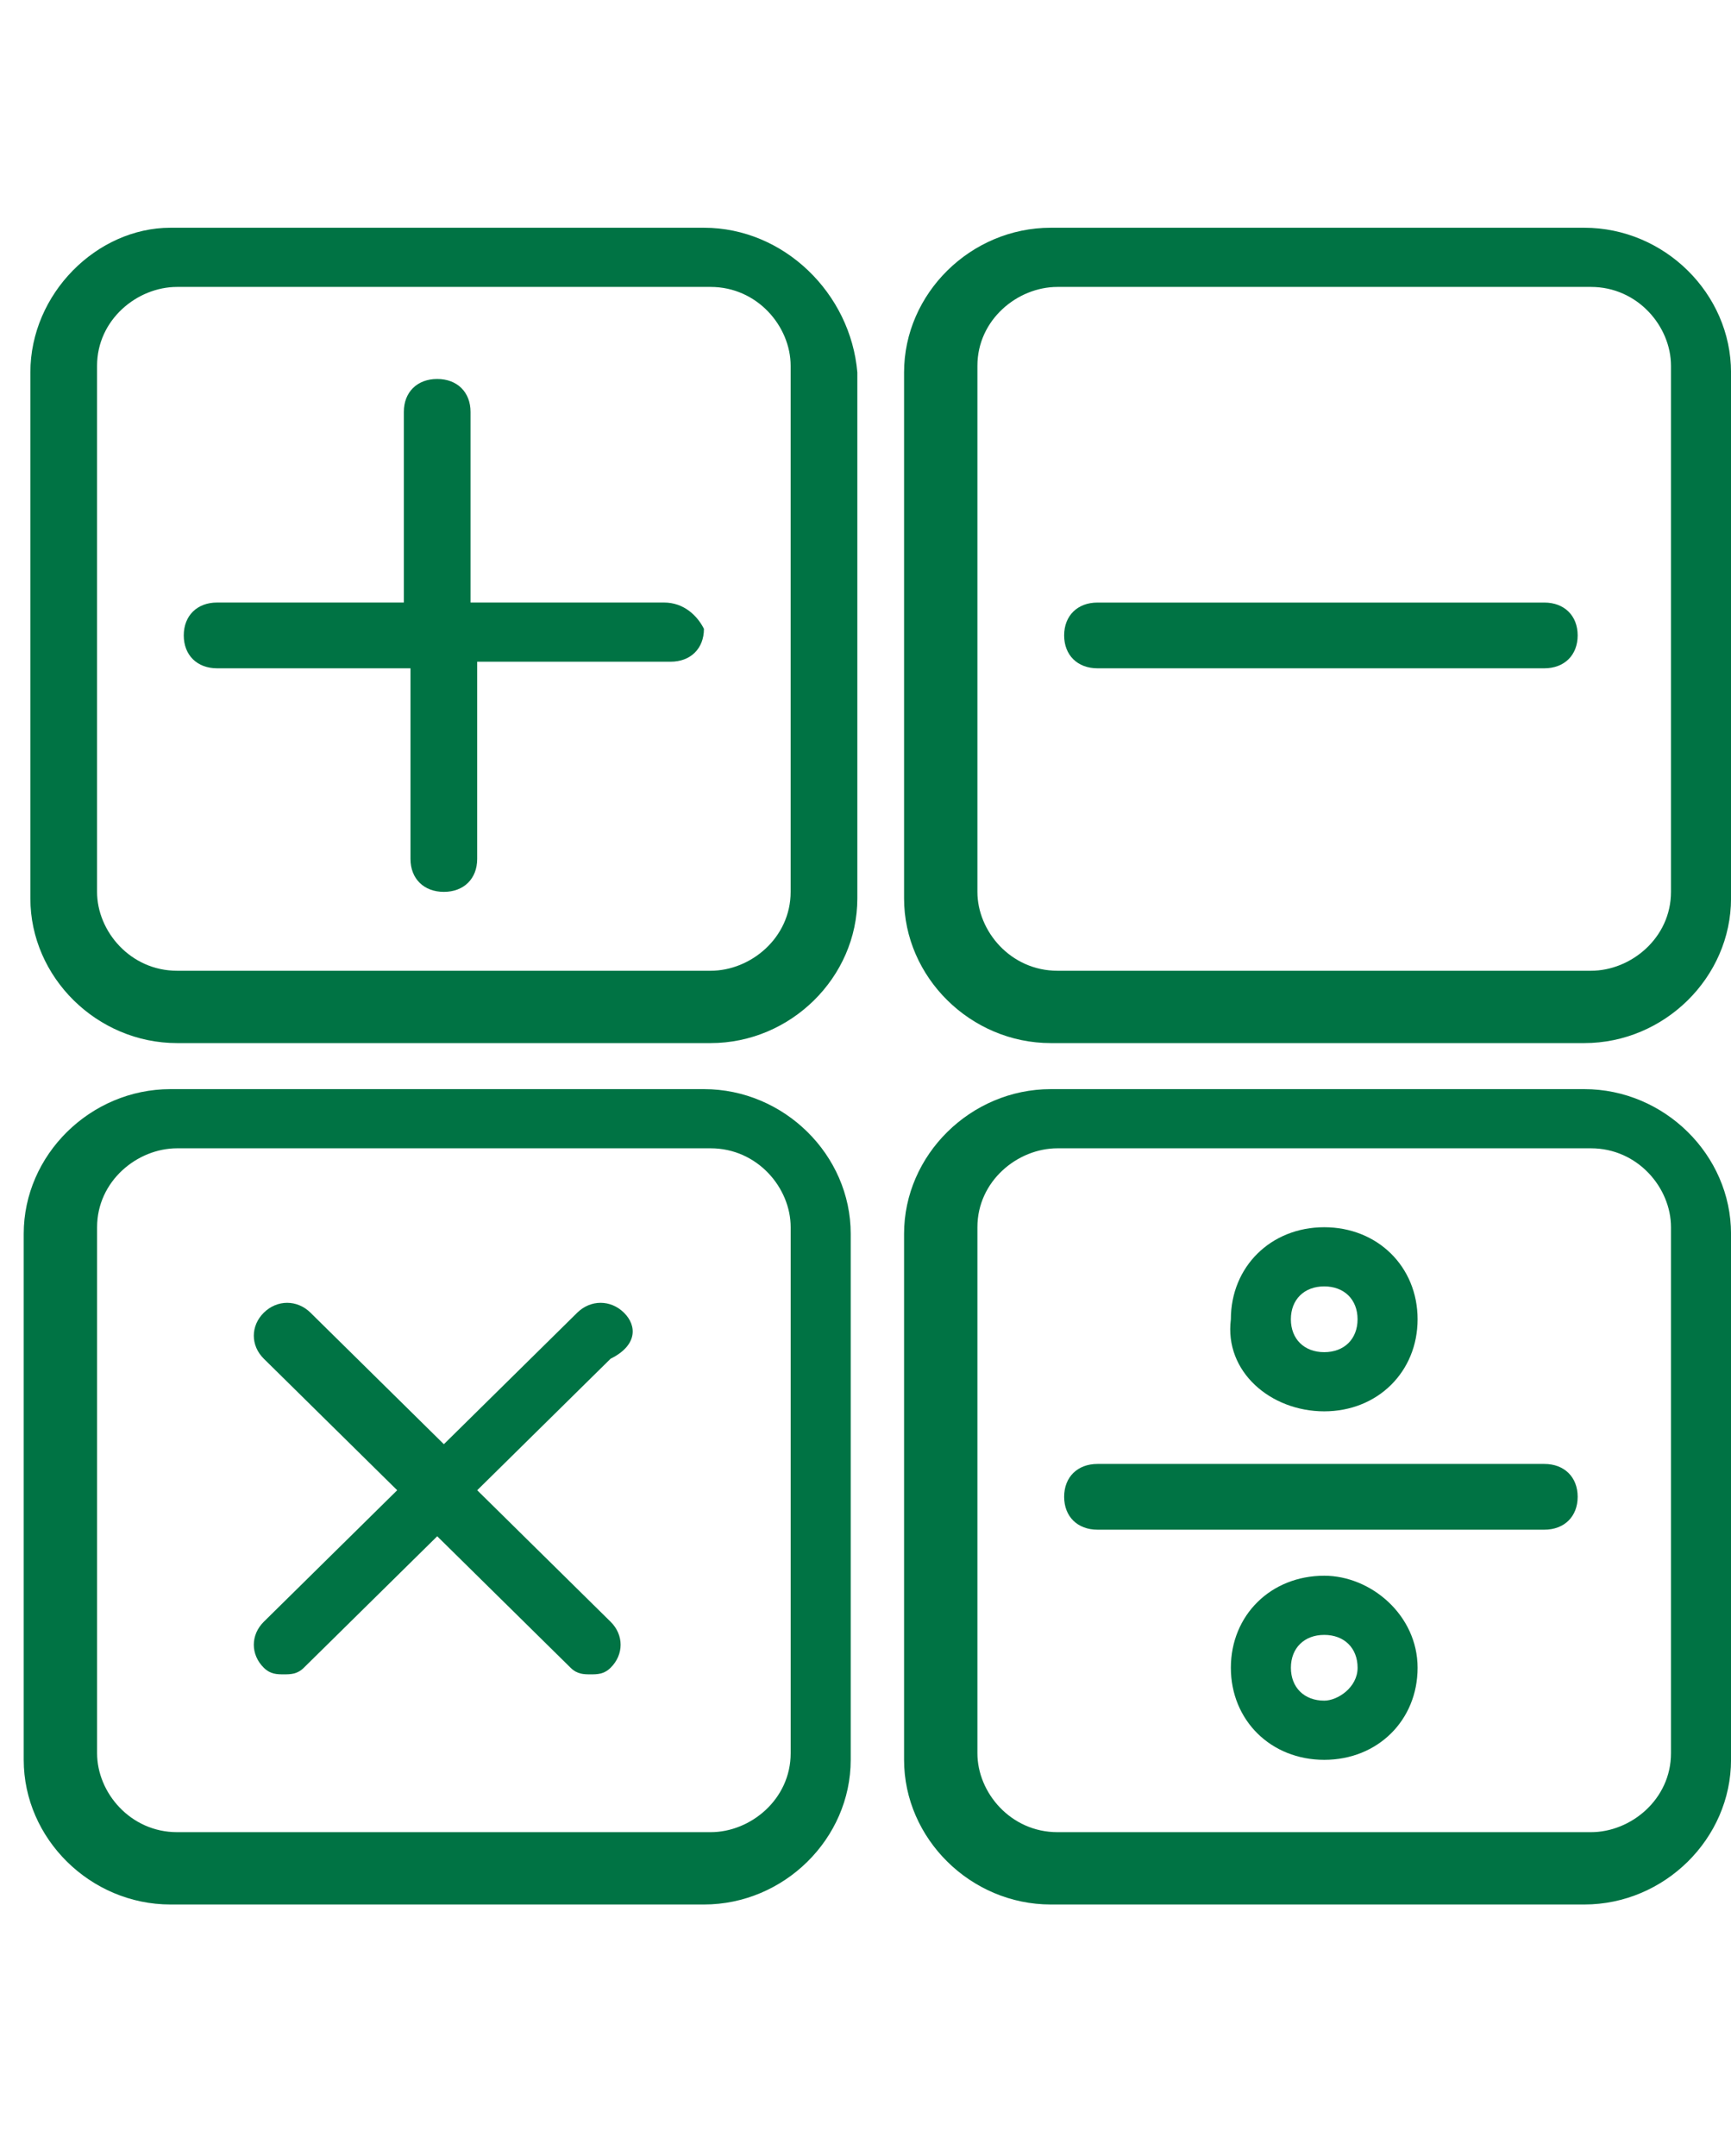
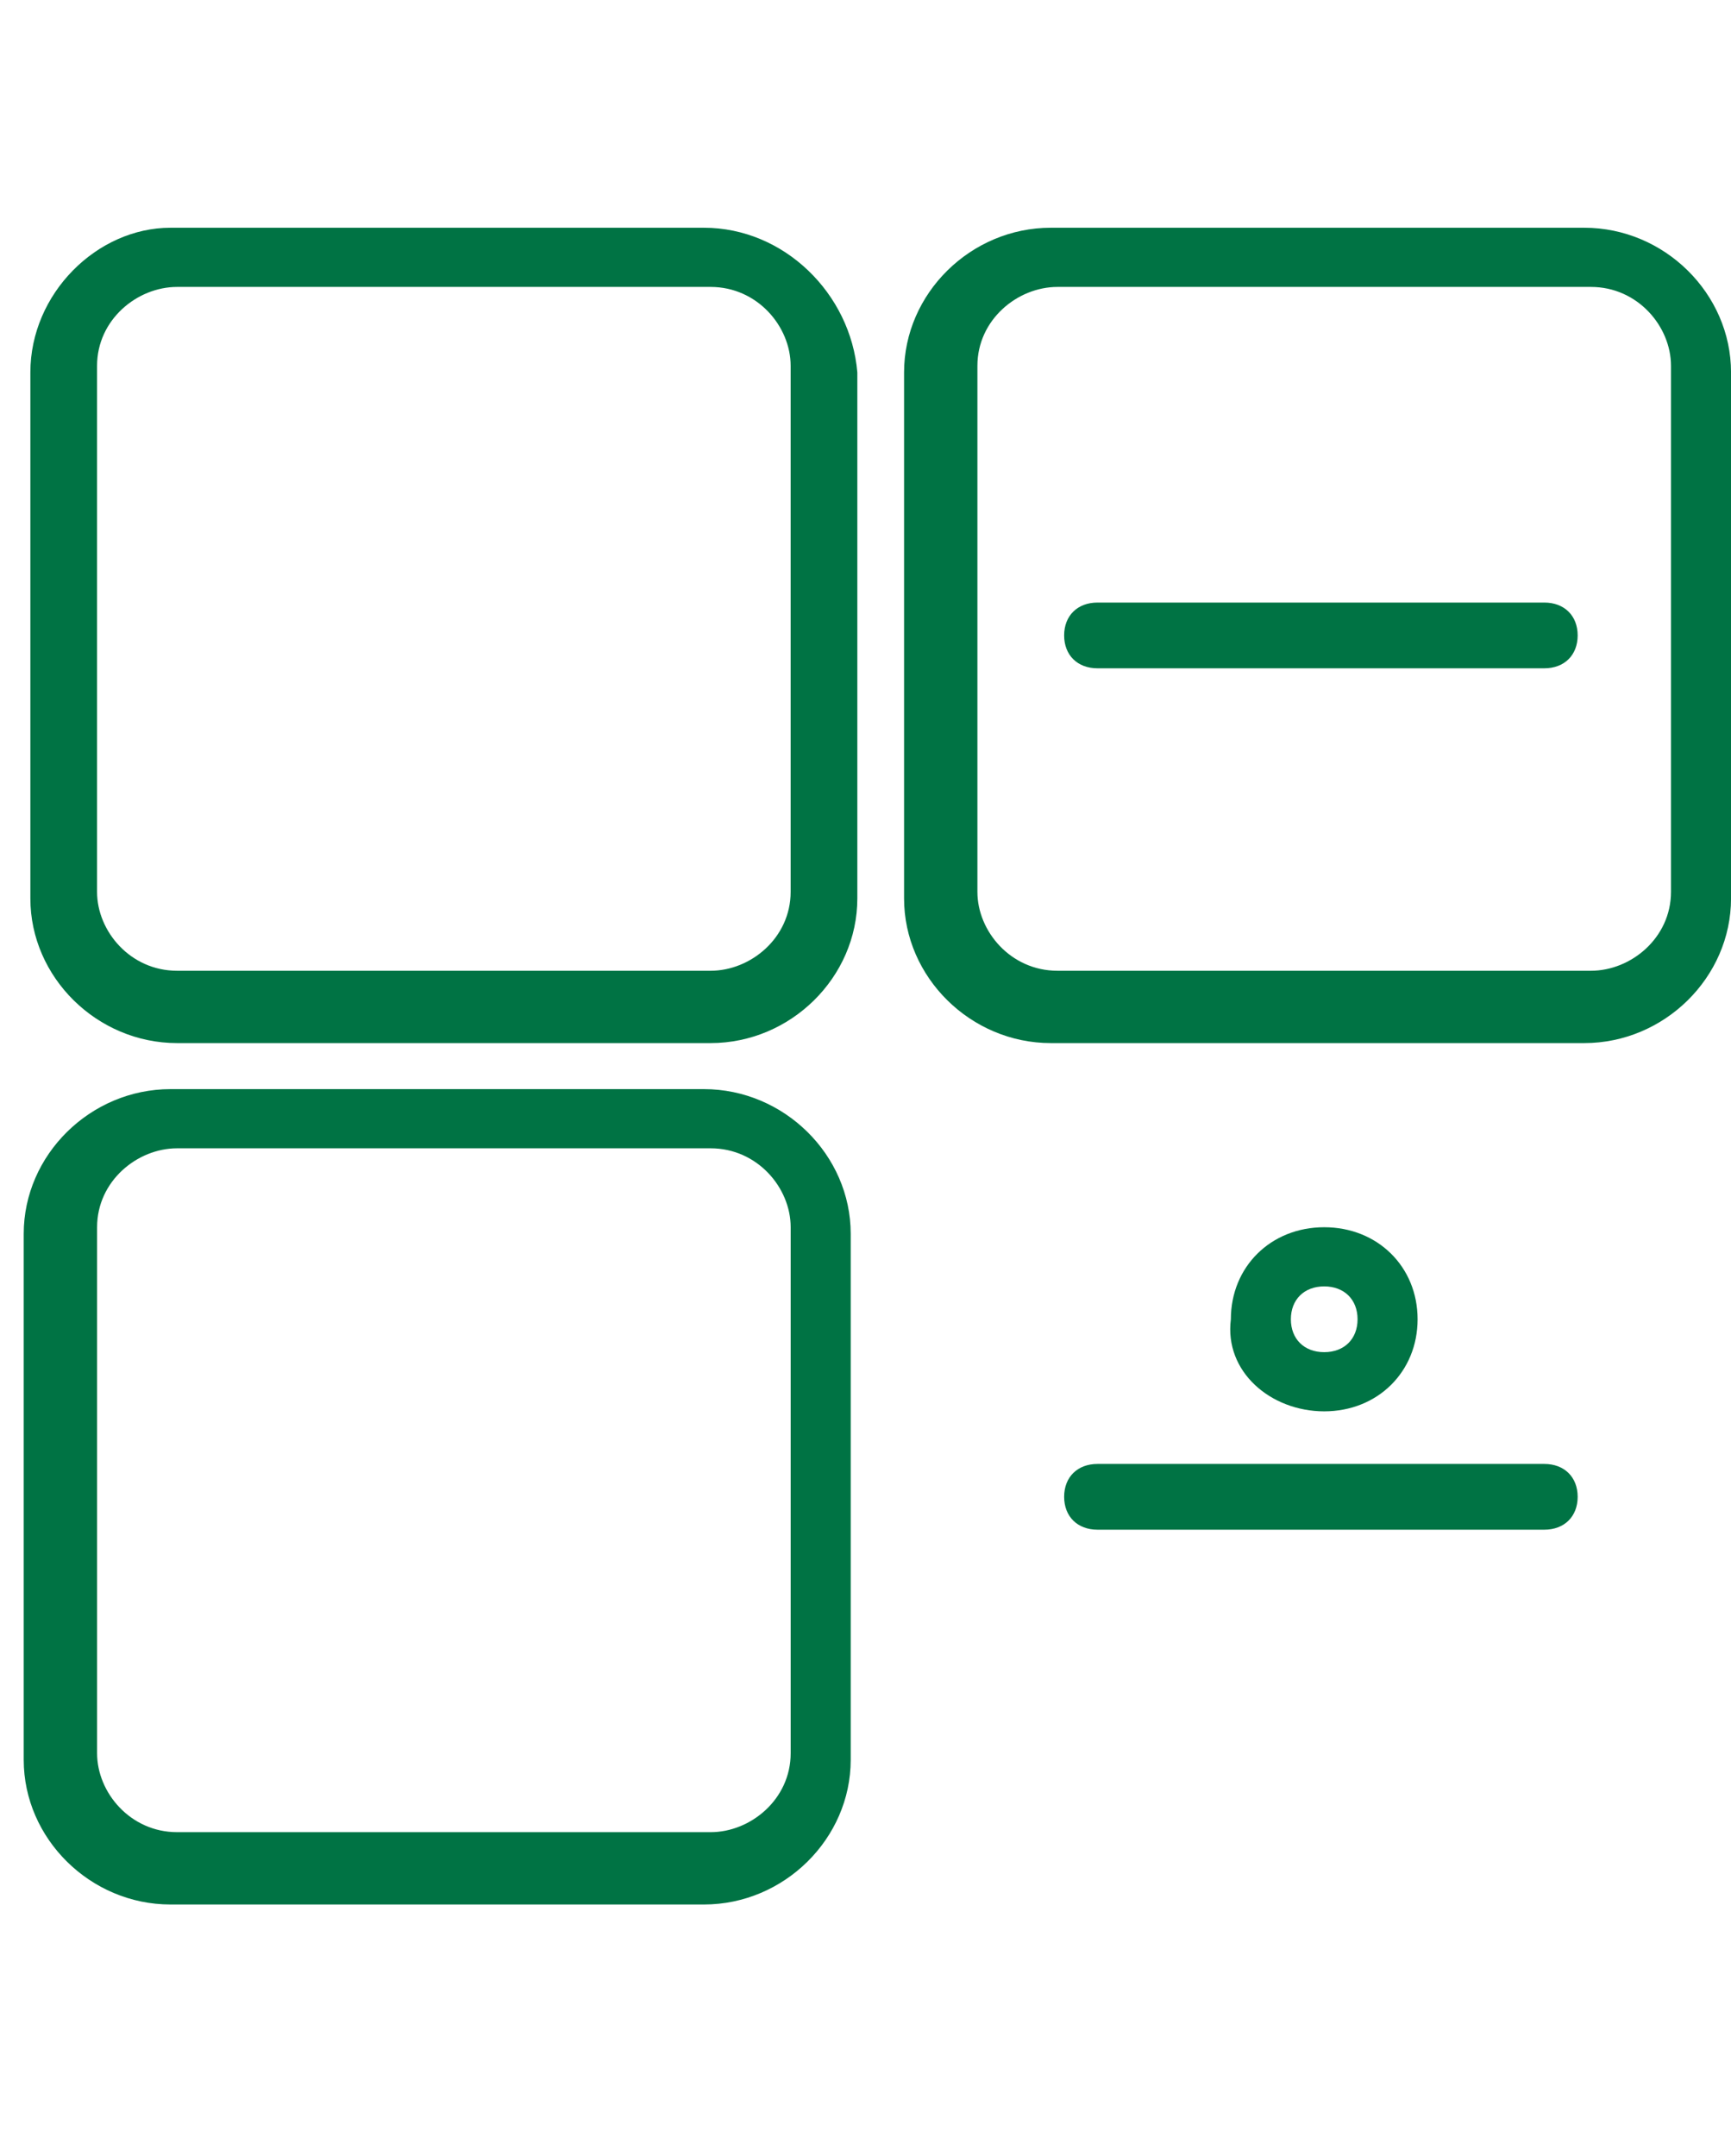
<svg xmlns="http://www.w3.org/2000/svg" width="57" height="71" viewBox="0 0 57 56" fill="none">
  <path d="M23.18 0H5.612C3.196 0 1 2.165 1 4.764V22.087C1 24.685 3.196 26.85 5.831 26.85H23.4C26.035 26.85 28.231 24.685 28.231 22.087V4.764C28.012 2.165 25.816 0 23.18 0ZM26.035 21.87C26.035 23.386 24.718 24.468 23.4 24.468H5.831C4.294 24.468 3.196 23.169 3.196 21.87V4.547C3.196 3.031 4.514 1.949 5.831 1.949H23.4C24.937 1.949 26.035 3.248 26.035 4.547V21.87Z" fill="#007344" />
  <path d="M52.169 0H34.601C31.966 0 29.77 2.165 29.77 4.764V22.087C29.77 24.685 31.966 26.85 34.601 26.85H52.169C54.805 26.85 57.001 24.685 57.001 22.087V4.764C57.001 2.165 54.805 0 52.169 0ZM55.024 21.87C55.024 23.386 53.707 24.468 52.389 24.468H34.821C33.283 24.468 32.185 23.169 32.185 21.87V4.547C32.185 3.031 33.503 1.949 34.821 1.949H52.389C53.926 1.949 55.024 3.248 55.024 4.547V21.87Z" fill="#007344" />
  <path d="M23.181 28.366H5.613C2.977 28.366 0.781 30.532 0.781 33.13V50.453C0.781 53.051 2.977 55.217 5.613 55.217H23.181C25.817 55.217 28.013 53.051 28.013 50.453V33.13C28.013 30.532 25.817 28.366 23.181 28.366ZM26.036 50.236C26.036 51.752 24.718 52.835 23.401 52.835H5.832C4.295 52.835 3.197 51.535 3.197 50.236V32.913C3.197 31.398 4.515 30.315 5.832 30.315H23.401C24.938 30.315 26.036 31.614 26.036 32.913V50.236Z" fill="#007344" />
-   <path d="M52.169 28.366H34.601C31.966 28.366 29.77 30.532 29.77 33.13V50.453C29.77 53.051 31.966 55.217 34.601 55.217H52.169C54.805 55.217 57.001 53.051 57.001 50.453V33.13C57.001 30.532 54.805 28.366 52.169 28.366ZM55.024 50.236C55.024 51.752 53.707 52.835 52.389 52.835H34.821C33.283 52.835 32.185 51.535 32.185 50.236V32.913C32.185 31.398 33.503 30.315 34.821 30.315H52.389C53.926 30.315 55.024 31.614 55.024 32.913V50.236Z" fill="#007344" />
  <path d="M43.605 38.977C45.362 38.977 46.68 37.677 46.68 35.945C46.68 34.213 45.362 32.914 43.605 32.914C41.848 32.914 40.531 34.213 40.531 35.945C40.311 37.677 41.848 38.977 43.605 38.977ZM43.605 34.862C44.264 34.862 44.703 35.295 44.703 35.945C44.703 36.595 44.264 37.028 43.605 37.028C42.946 37.028 42.507 36.595 42.507 35.945C42.507 35.295 42.946 34.862 43.605 34.862Z" fill="#007344" />
-   <path d="M43.606 44.39C41.849 44.39 40.531 45.689 40.531 47.421C40.531 49.153 41.849 50.453 43.606 50.453C45.363 50.453 46.68 49.153 46.68 47.421C46.68 45.689 45.143 44.39 43.606 44.39ZM43.606 48.504C42.947 48.504 42.508 48.071 42.508 47.421C42.508 46.772 42.947 46.339 43.606 46.339C44.265 46.339 44.704 46.772 44.704 47.421C44.704 48.071 44.045 48.504 43.606 48.504Z" fill="#007344" />
-   <path d="M21.863 12.342H15.494V6.063C15.494 5.413 15.055 4.98 14.396 4.98C13.737 4.98 13.298 5.413 13.298 6.063V12.342H7.149C6.49 12.342 6.051 12.775 6.051 13.425C6.051 14.075 6.49 14.508 7.149 14.508H13.517V20.787C13.517 21.437 13.957 21.87 14.616 21.87C15.274 21.87 15.713 21.437 15.713 20.787V14.291H22.082C22.741 14.291 23.18 13.858 23.18 13.208C22.961 12.775 22.521 12.342 21.863 12.342Z" fill="#007344" />
-   <path d="M20.546 35.728C20.106 35.295 19.448 35.295 19.008 35.728L14.616 40.059L10.224 35.728C9.785 35.295 9.126 35.295 8.687 35.728C8.248 36.161 8.248 36.811 8.687 37.244L13.079 41.575L8.687 45.906C8.248 46.339 8.248 46.988 8.687 47.421C8.906 47.638 9.126 47.638 9.346 47.638C9.565 47.638 9.785 47.638 10.005 47.421L14.397 43.091L18.789 47.421C19.008 47.638 19.228 47.638 19.448 47.638C19.667 47.638 19.887 47.638 20.106 47.421C20.546 46.988 20.546 46.339 20.106 45.906L15.714 41.575L20.106 37.244C20.985 36.811 20.985 36.161 20.546 35.728Z" fill="#007344" />
  <path d="M50.853 12.343H36.139C35.48 12.343 35.041 12.776 35.041 13.425C35.041 14.075 35.48 14.508 36.139 14.508H50.853C51.512 14.508 51.951 14.075 51.951 13.425C51.951 12.776 51.512 12.343 50.853 12.343Z" fill="#007344" />
  <path d="M50.853 40.709H36.139C35.48 40.709 35.041 41.142 35.041 41.791C35.041 42.441 35.48 42.874 36.139 42.874H50.853C51.512 42.874 51.951 42.441 51.951 41.791C51.951 41.142 51.512 40.709 50.853 40.709Z" fill="#007344" />
</svg>